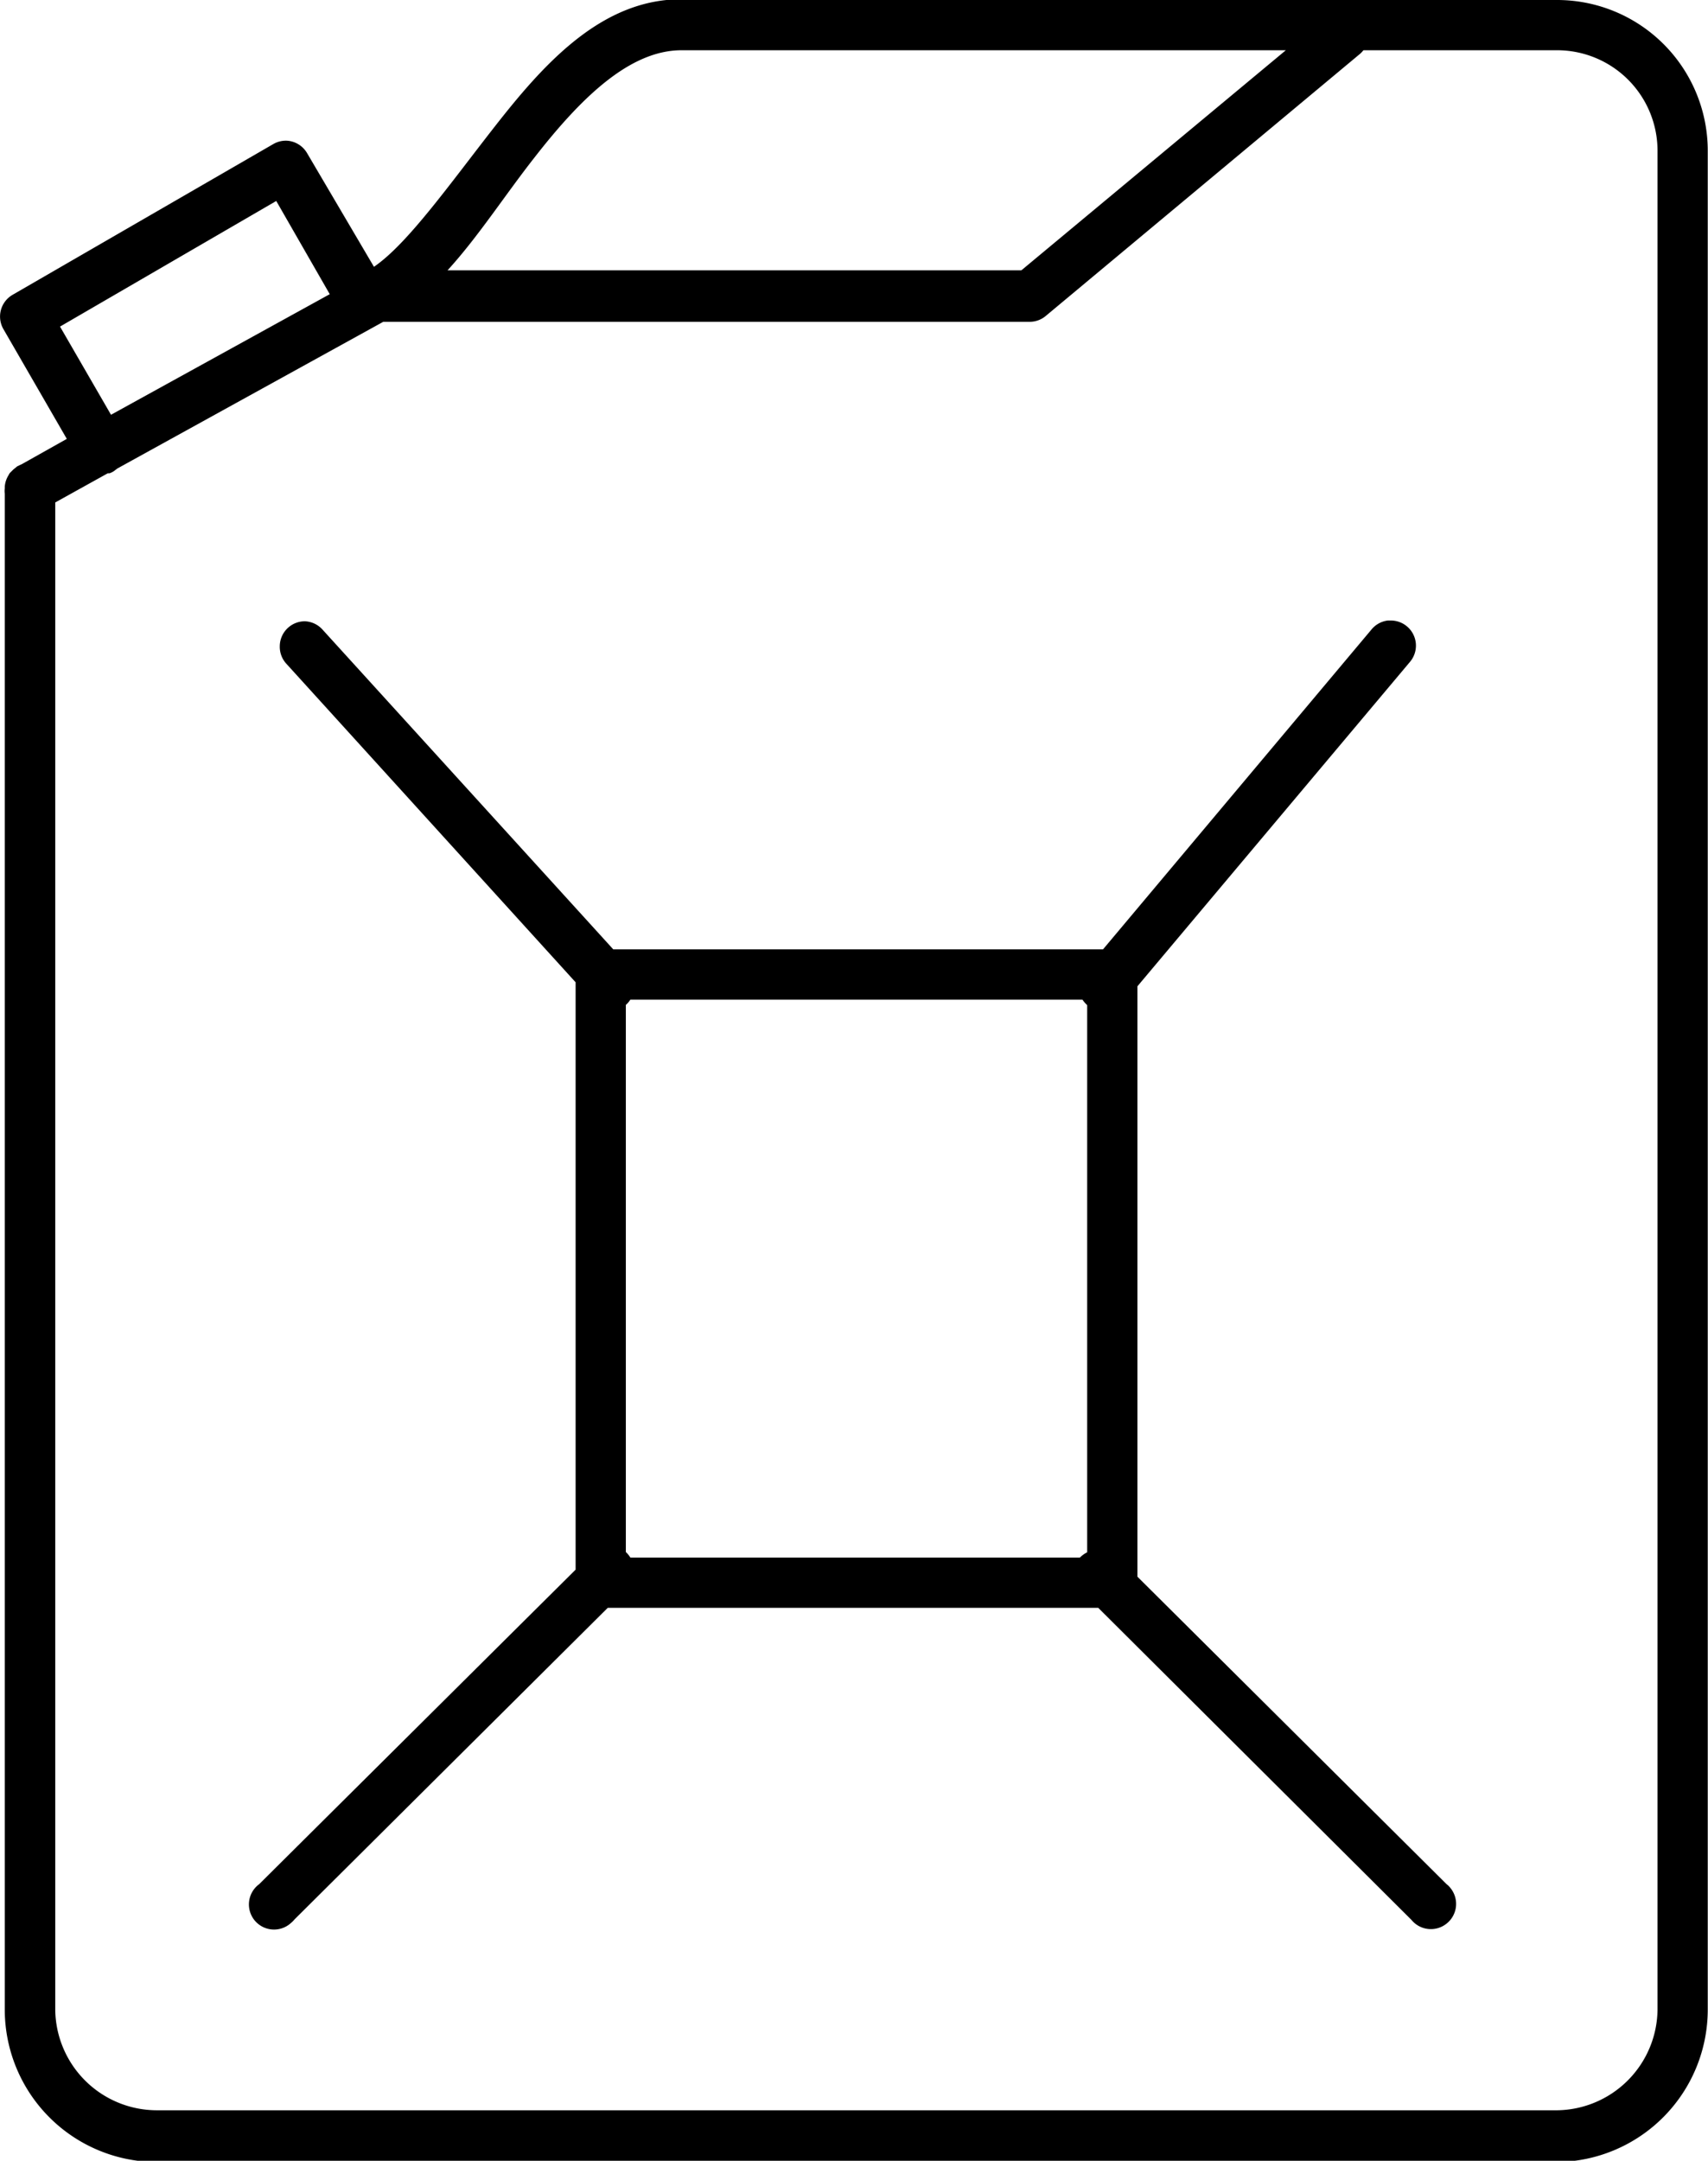
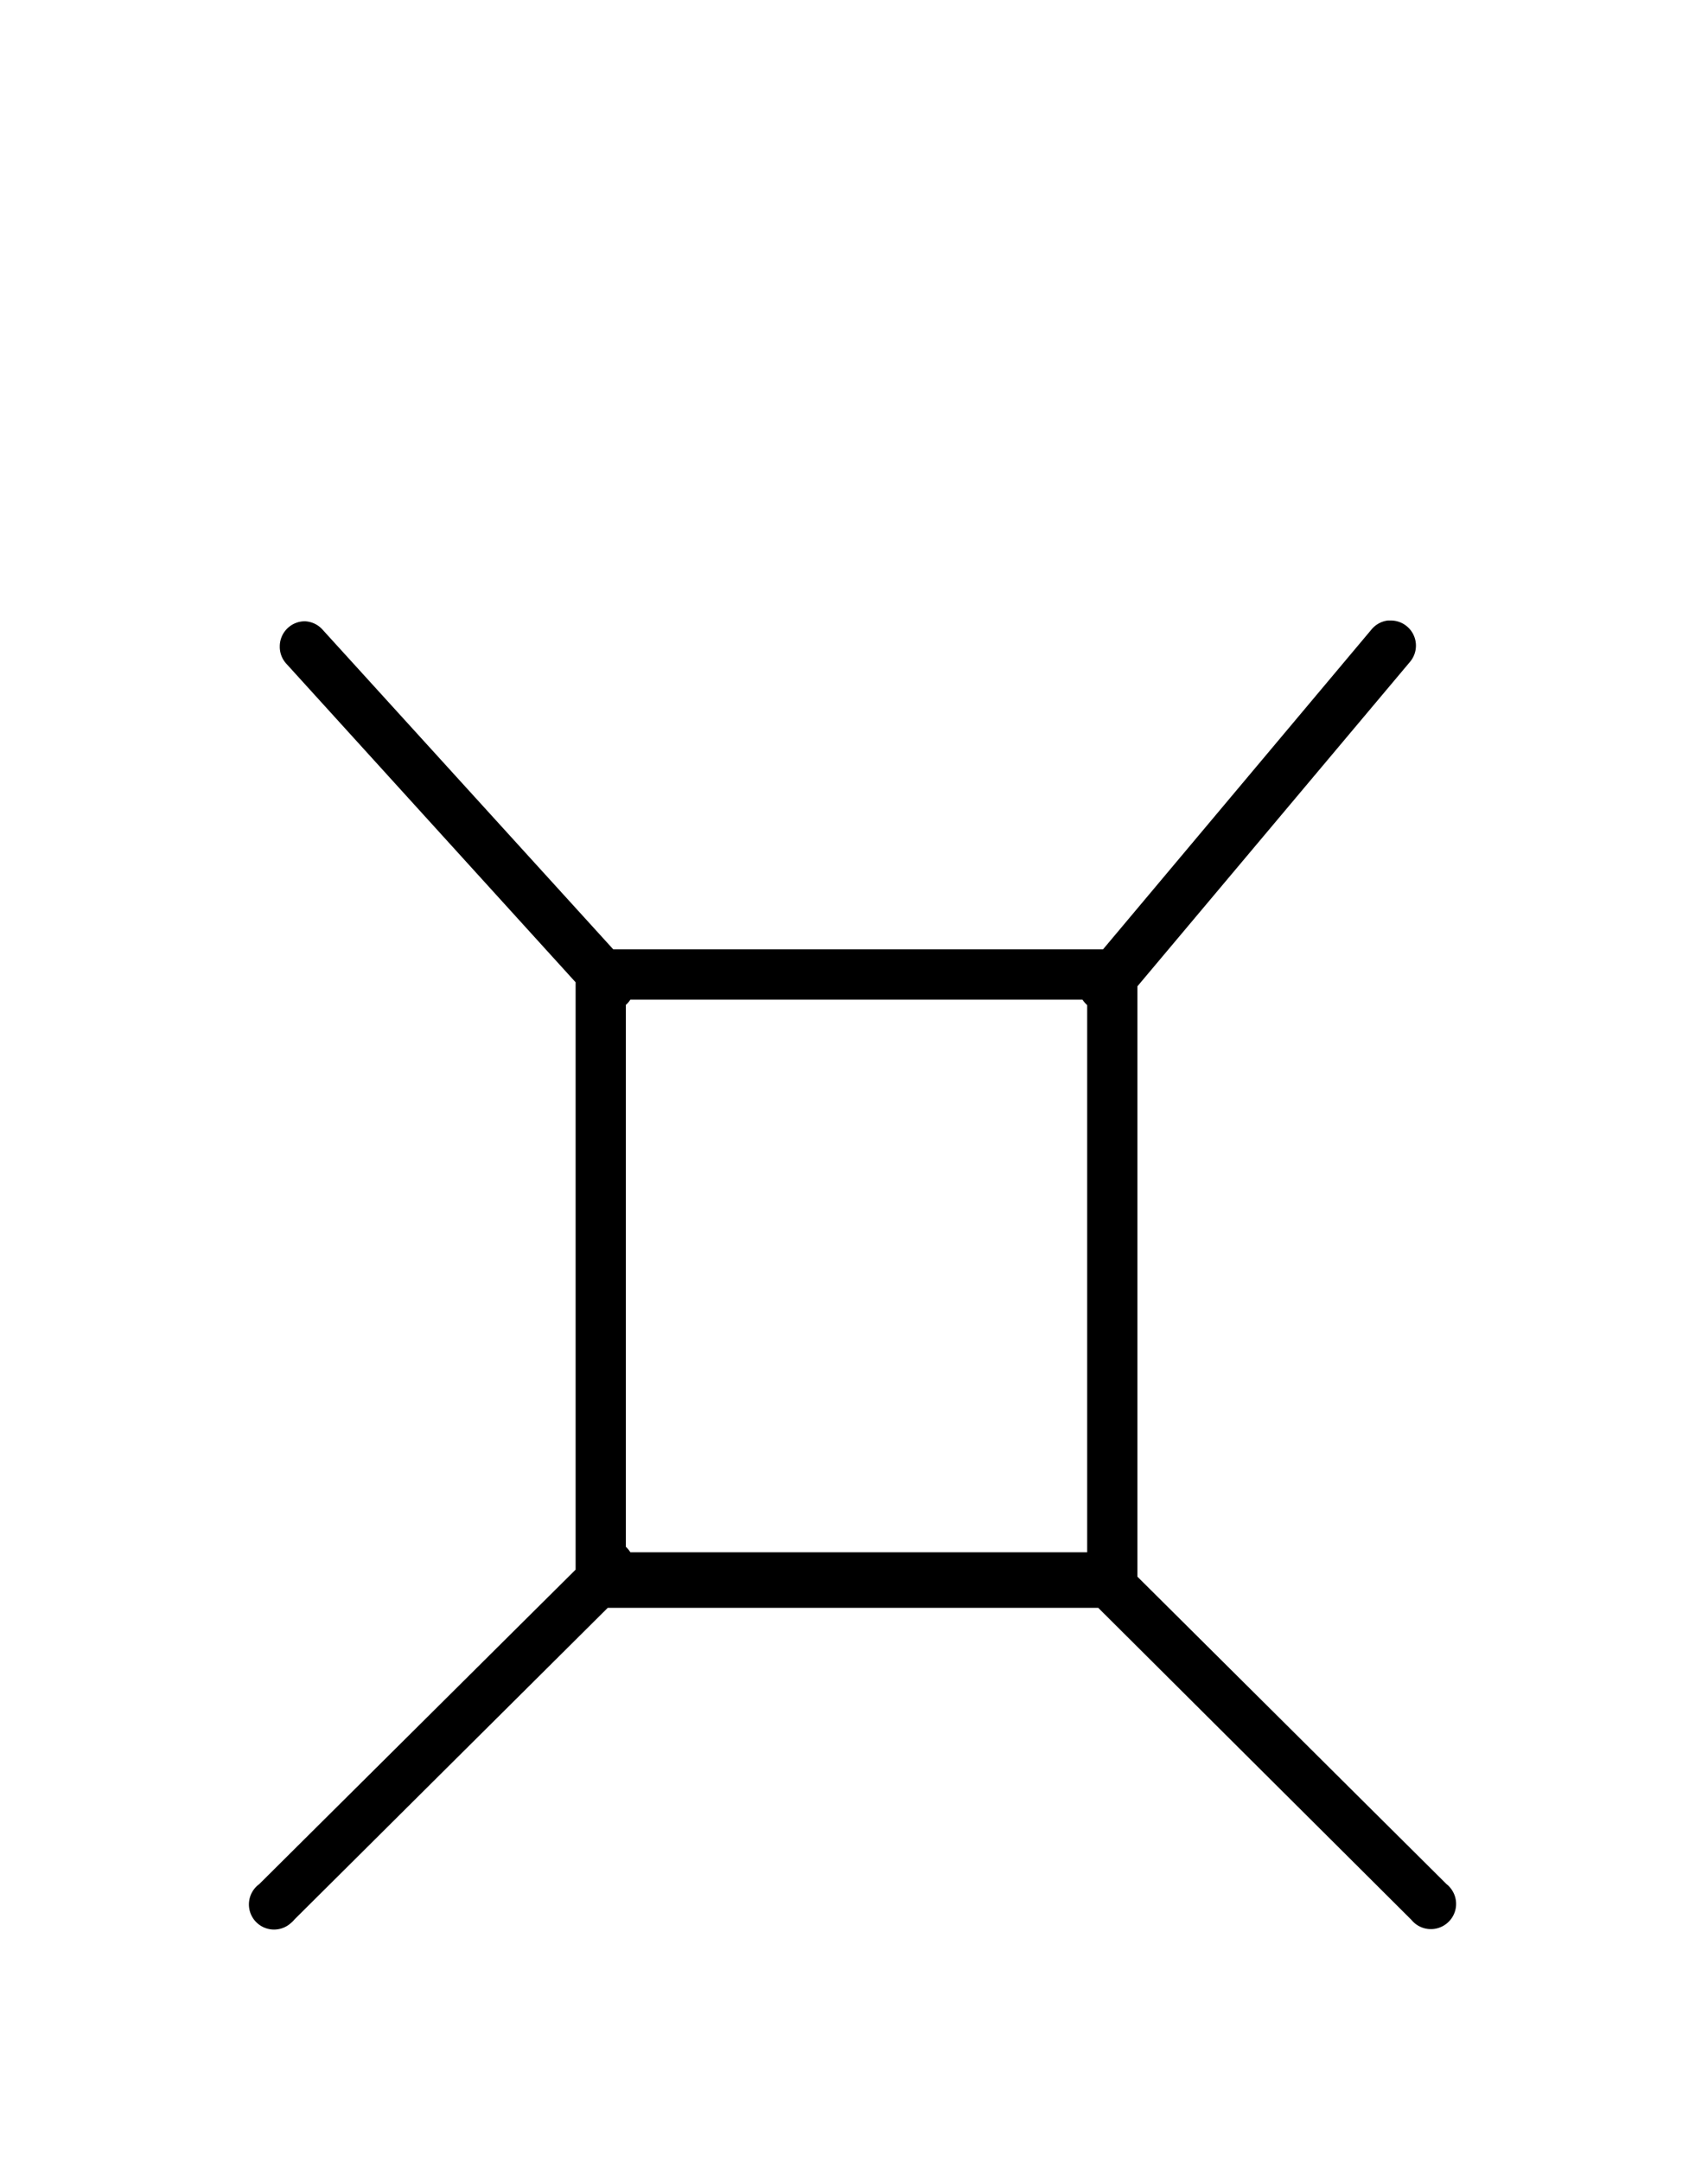
<svg xmlns="http://www.w3.org/2000/svg" viewBox="0 0 68.01 86.01">
  <defs>
    <style>.cls-1{fill-rule:evenodd;}</style>
  </defs>
  <title>Ресурс 1</title>
  <g id="Слой_2" data-name="Слой 2">
    <g id="Слой_1-2" data-name="Слой 1">
-       <path class="cls-1" d="M26.54,0c-2.87.29-5,2.69-6.81,5s-3.5,4.71-4.84,5.62L12.23,6.1a1,1,0,0,0-.81-.5,1,1,0,0,0-.53.13l-10.38,6a1,1,0,0,0-.38,1.36h0l2.53,4.38-1.78,1-.19.09-.16.13-.06.06-.06.06a.24.24,0,0,0-.06.09,1,1,0,0,0-.16.47v.07a.74.74,0,0,0,0,.21V80a6.07,6.07,0,0,0,6,6.06H62A6.07,6.07,0,0,0,68,80V6a6,6,0,0,0-6-6H27.14c-.2,0-.41,0-.6,0Zm.6,2H51.2L40.67,10.76H17.82c1.21-1.32,2.29-3,3.47-4.5C23.16,3.86,25.09,2,27.14,2ZM54.29,2H62a4,4,0,0,1,4,4V80A4.05,4.05,0,0,1,62,84H6.23A4.05,4.05,0,0,1,2.2,80V20l2.09-1.16.07,0h0a.76.76,0,0,0,.18-.09l0,0,.13-.1,10.59-5.84H41a1,1,0,0,0,.66-.25L54.17,2.13A1.36,1.36,0,0,0,54.29,2ZM11,8l2.13,3.71L4.42,16.51,2.39,13Z" />
-       <path class="cls-1" d="M55.26,24.7a1,1,0,0,0-.66.37L43.92,37.79H24.42L12.85,25.07a1,1,0,0,0-.71-.34,1,1,0,0,0-1,1,1,1,0,0,0,.28.71L22.92,39.1V62.48L10.32,75a1,1,0,1,0,1.26,1.55,1.06,1.06,0,0,0,.15-.15L24.2,64H43.73L56.2,76.42a1,1,0,0,0,1.4.15,1,1,0,0,0,.16-1.41A.75.75,0,0,0,57.6,75L45.29,62.76V39.26L56.14,26.35a1,1,0,0,0-.79-1.65ZM25.1,39.79h18a1.37,1.37,0,0,0,.19.22V61.79A1.07,1.07,0,0,0,43,62H25.1a1,1,0,0,0-.18-.22V40A.93.93,0,0,0,25.1,39.79Z" />
+       <path class="cls-1" d="M55.26,24.7a1,1,0,0,0-.66.37L43.92,37.79H24.42L12.85,25.07a1,1,0,0,0-.71-.34,1,1,0,0,0-1,1,1,1,0,0,0,.28.71L22.92,39.1V62.48L10.32,75a1,1,0,1,0,1.26,1.55,1.06,1.06,0,0,0,.15-.15L24.2,64H43.73L56.2,76.42a1,1,0,0,0,1.4.15,1,1,0,0,0,.16-1.41A.75.75,0,0,0,57.6,75L45.29,62.76V39.26L56.14,26.35a1,1,0,0,0-.79-1.65ZM25.1,39.79h18a1.37,1.37,0,0,0,.19.22V61.79H25.1a1,1,0,0,0-.18-.22V40A.93.93,0,0,0,25.1,39.79Z" />
    </g>
  </g>
</svg>